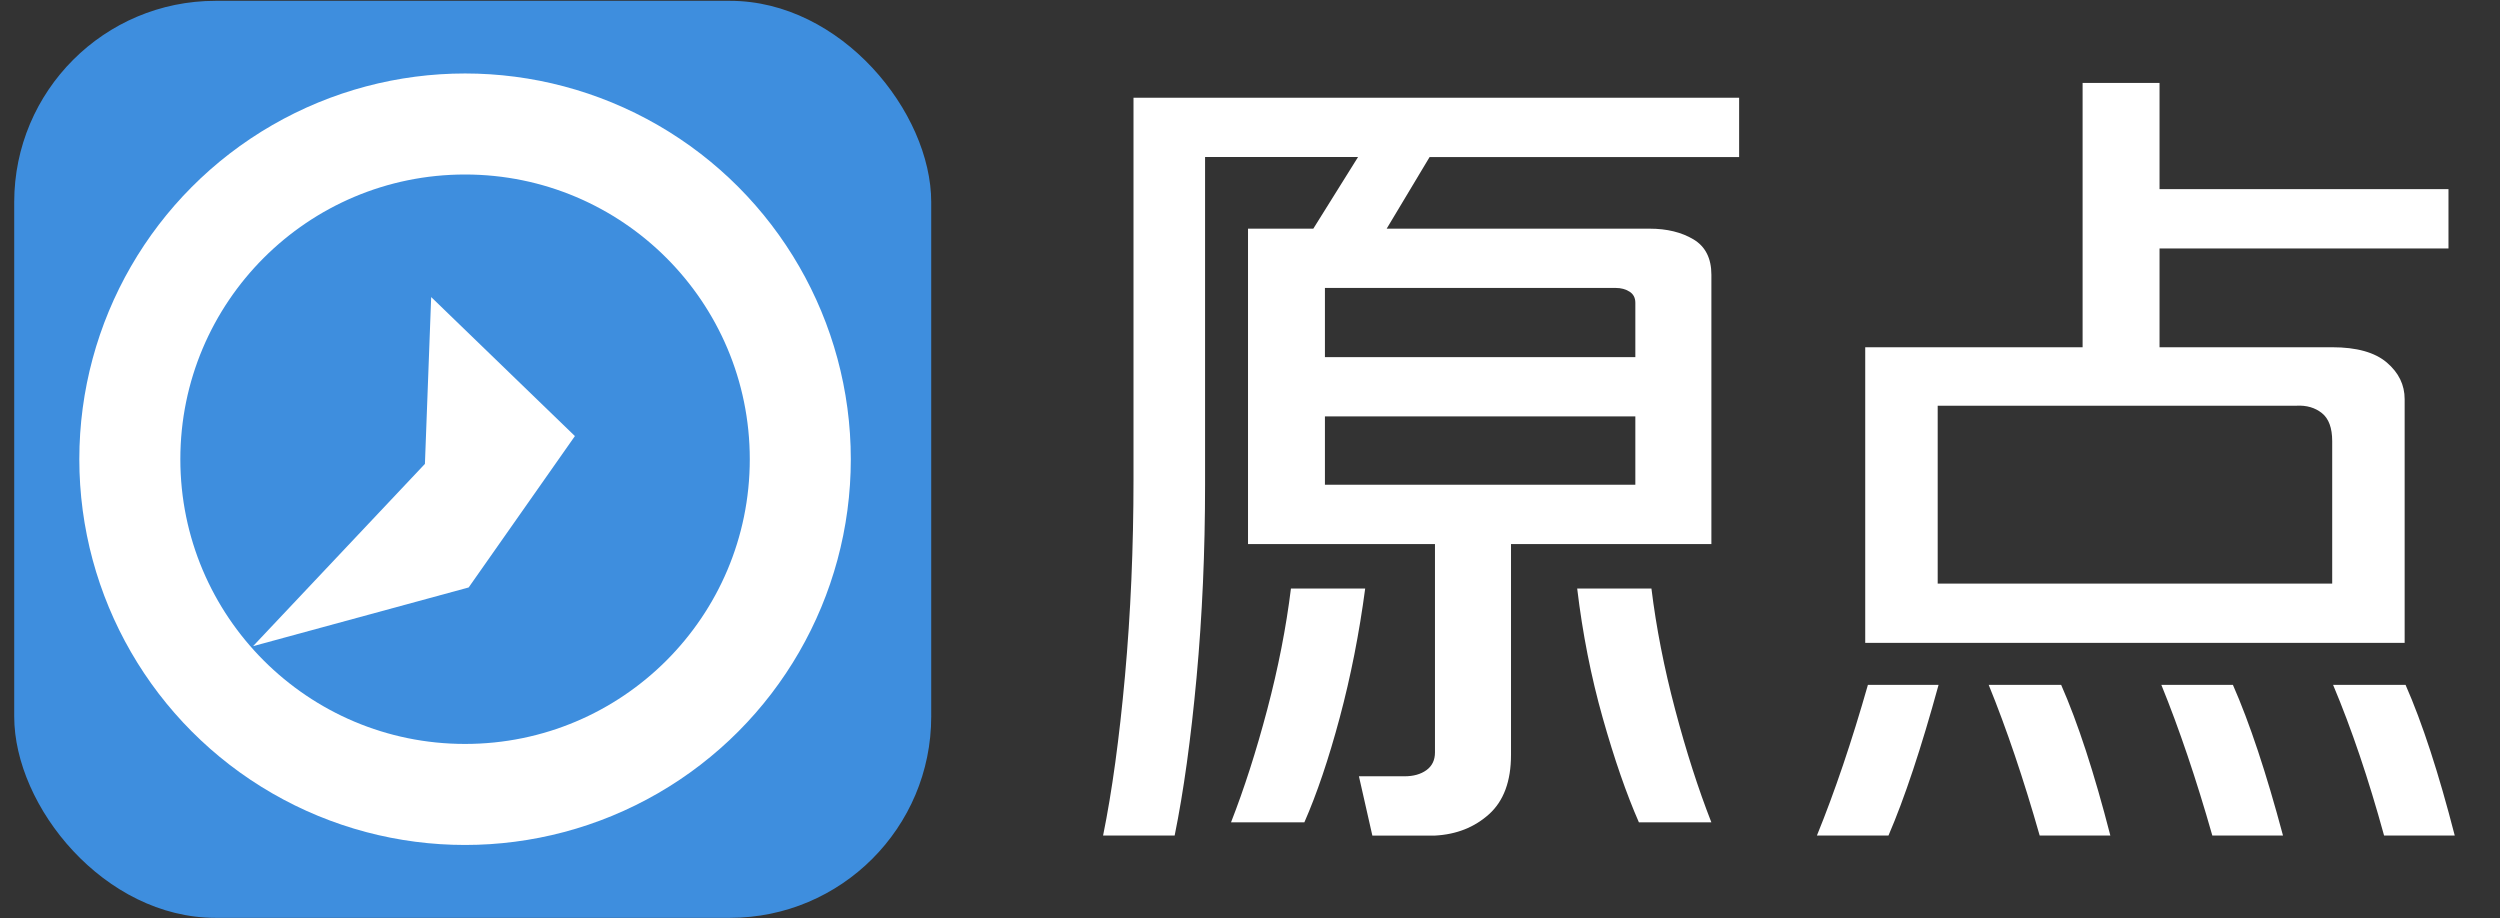
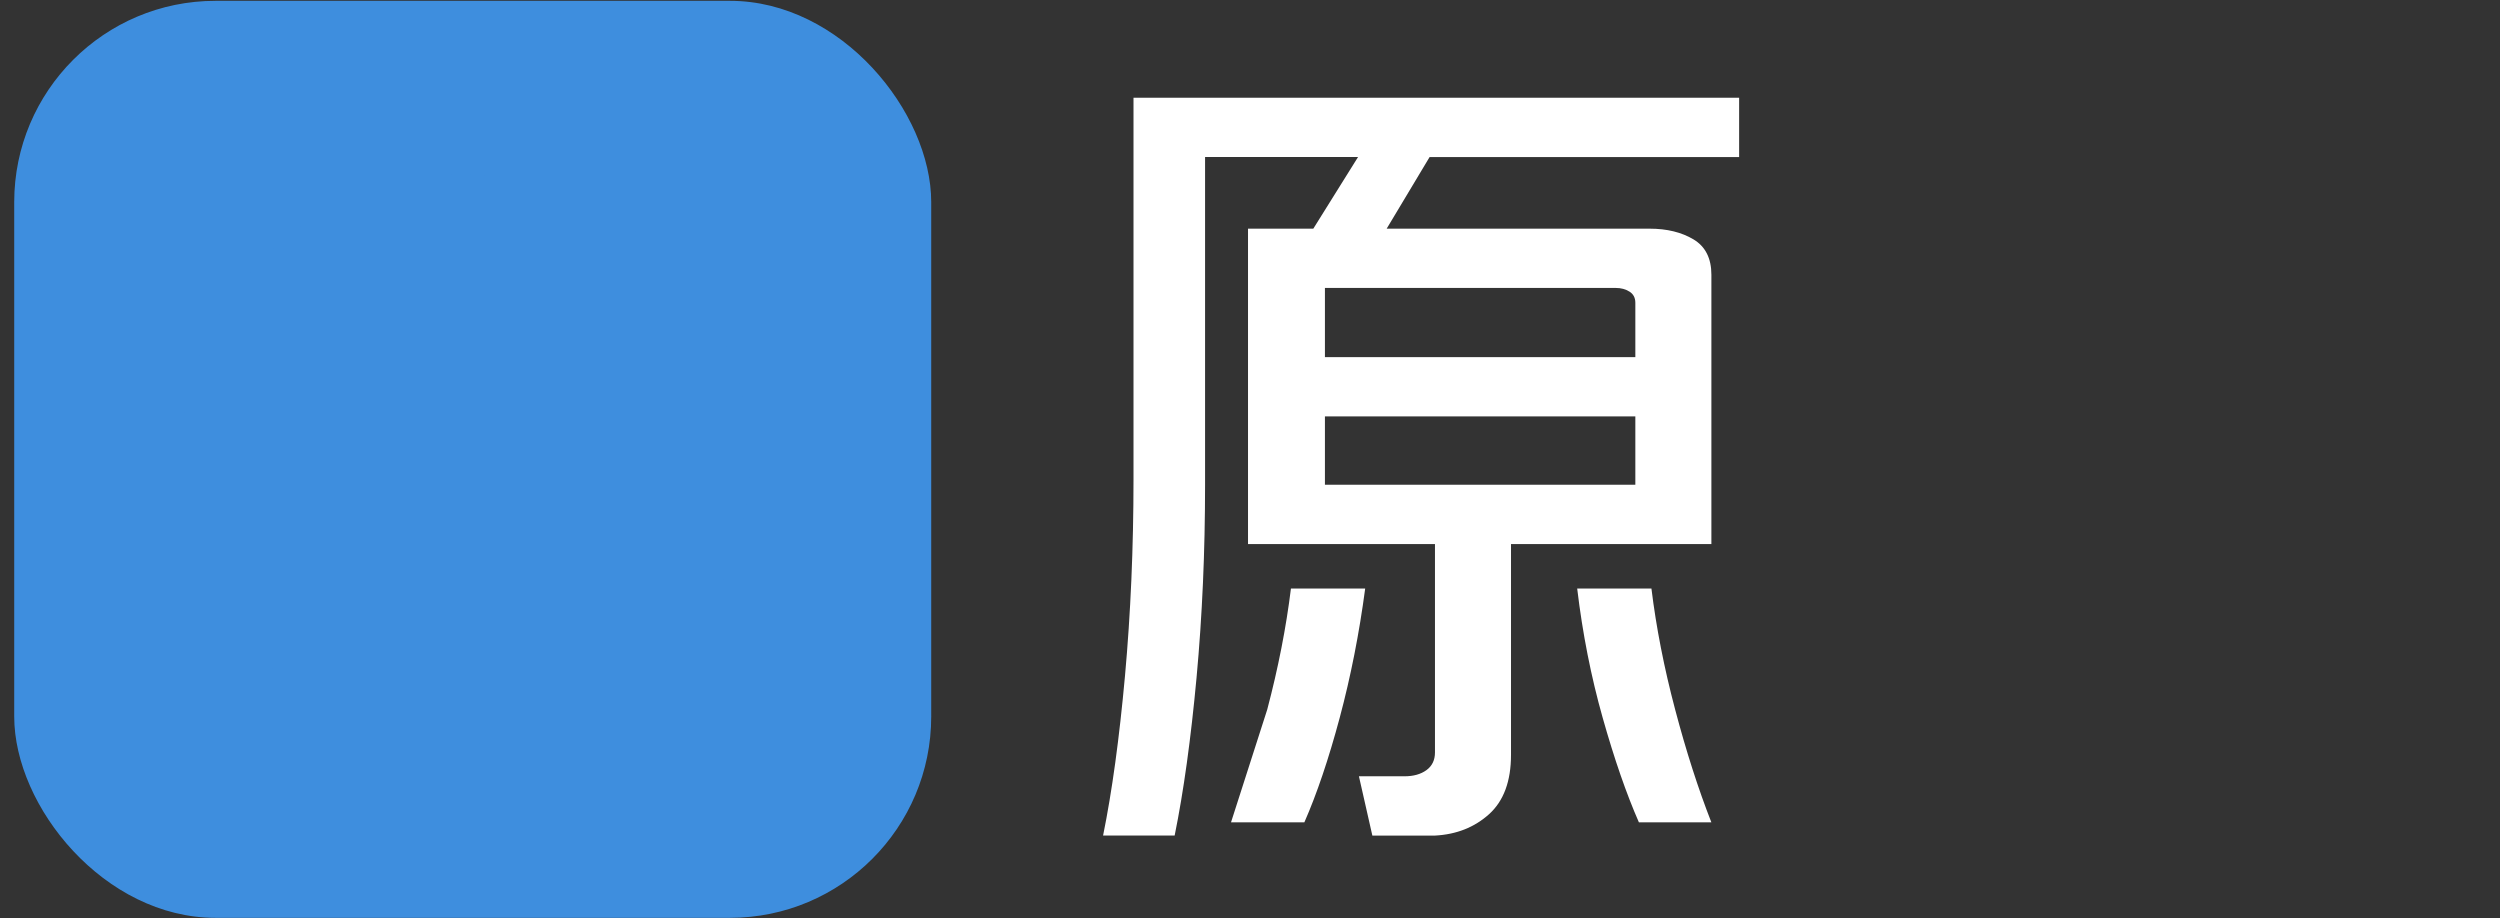
<svg xmlns="http://www.w3.org/2000/svg" width="1361" height="500" viewBox="0 0 1361 500" fill="none">
  <rect x="0" y="0" width="1361" height="500" fill="#333333" stroke="none" />
  <rect x="7.74" y="0.45" width="499.22" height="499.22" rx="109.6" fill="#3E8EDE"> </rect>
-   <path d="M612.45 367.9C615.53 333.83 617.08 298.12 617.08 260.76L617.08 53.21L946.78 53.21L946.78 85.49L778.28 85.49L754.9 124.49L898.08 124.49C907.49 124.49 915.44 126.44 921.94 130.32C928.43 134.21 931.68 140.63 931.68 149.6L931.68 296.19L822.59 296.19L822.59 410.95C822.59 425.29 818.61 436.05 810.66 443.23C802.7 450.4 792.88 454.28 781.2 454.89L747.11 454.89L739.8 422.61L764.64 422.61C769.51 422.61 773.48 421.49 776.57 419.25C779.65 417.01 781.2 413.8 781.2 409.61L781.2 296.2L679.42 296.2L679.42 124.48L714.97 124.48L739.32 85.48L656.04 85.48L656.04 263.89C656.04 300.35 654.5 335.32 651.41 368.79C648.32 402.26 644.35 430.95 639.48 454.86L600.52 454.86C605.39 430.95 609.36 401.96 612.45 367.9ZM689.88 386.28C695.88 363.57 700.18 341.61 702.79 320.38L743.21 320.38C739.96 344.89 735.33 368.35 729.33 390.76C723.32 413.17 716.91 432.15 710.09 447.69L670.16 447.69C677.3 429.46 683.87 408.99 689.88 386.28ZM890.28 194.41L890.28 164.82C890.28 162.13 889.22 160.11 887.11 158.77C884.99 157.43 882.48 156.75 879.56 156.75L721.29 156.75L721.29 194.41L890.28 194.41ZM890.28 263.9L890.28 226.69L721.29 226.69L721.29 263.9L890.28 263.9ZM872.5 390.76C866.17 368.35 861.54 344.89 858.62 320.38L899.04 320.38C901.64 341.6 905.93 363.57 911.95 386.28C917.95 408.99 924.53 429.46 931.67 447.69L892.22 447.69C885.4 432.15 878.83 413.17 872.5 390.76Z" fill="#FFFFFF"> </path>
-   <path d="M1016.89 372.83L1055.36 372.83C1045.94 407.2 1036.85 434.54 1028.09 454.86L989.13 454.86C998.87 430.95 1008.12 403.61 1016.89 372.83ZM1015.43 189.04L1133.77 189.04L1133.77 45.14L1175.65 45.14L1175.65 102.97L1332.95 102.97L1332.95 135.25L1175.65 135.25L1175.65 189.04L1269.64 189.04C1282.95 189.04 1292.85 191.81 1299.35 197.33C1305.84 202.86 1309.09 209.51 1309.09 217.28L1309.09 349.97L1015.43 349.97L1015.43 189.04ZM1269.65 317.69L1269.65 240.14C1269.65 232.97 1267.78 227.89 1264.05 224.9C1260.31 221.92 1255.69 220.57 1250.17 220.87L1054.88 220.87L1054.88 317.7L1269.65 317.7L1269.65 317.69ZM1082.64 372.83L1122.09 372.83C1131.18 393.45 1140.11 420.8 1148.87 454.86L1110.4 454.86C1101.63 424.08 1092.38 396.74 1082.64 372.83ZM1176.63 372.83L1215.59 372.83C1224.68 393.45 1233.77 420.8 1242.86 454.86L1204.39 454.86C1195.62 424.08 1186.37 396.74 1176.63 372.83ZM1270.13 372.83L1309.58 372.83C1318.67 393.45 1327.6 420.8 1336.36 454.86L1297.89 454.86C1289.44 424.08 1280.19 396.74 1270.13 372.83Z" fill="#FFFFFF"> </path>
-   <circle cx="253.18" cy="250" r="210" fill="#FFFFFF"> </circle>
+   <path d="M612.45 367.9C615.53 333.83 617.08 298.12 617.08 260.76L617.08 53.21L946.78 53.21L946.78 85.49L778.28 85.49L754.9 124.49L898.08 124.49C907.49 124.49 915.44 126.44 921.94 130.32C928.43 134.21 931.68 140.63 931.68 149.6L931.68 296.19L822.59 296.19L822.59 410.95C822.59 425.29 818.61 436.05 810.66 443.23C802.7 450.4 792.88 454.28 781.2 454.89L747.11 454.89L739.8 422.61L764.64 422.61C769.51 422.61 773.48 421.49 776.57 419.25C779.65 417.01 781.2 413.8 781.2 409.61L781.2 296.2L679.42 296.2L679.42 124.48L714.97 124.48L739.32 85.48L656.04 85.48L656.04 263.89C656.04 300.35 654.5 335.32 651.41 368.79C648.32 402.26 644.35 430.95 639.48 454.86L600.52 454.86C605.39 430.95 609.36 401.96 612.45 367.9ZM689.88 386.28C695.88 363.57 700.18 341.61 702.79 320.38L743.21 320.38C739.96 344.89 735.33 368.35 729.33 390.76C723.32 413.17 716.91 432.15 710.09 447.69L670.16 447.69ZM890.28 194.41L890.28 164.82C890.28 162.13 889.22 160.11 887.11 158.77C884.99 157.43 882.48 156.75 879.56 156.75L721.29 156.75L721.29 194.41L890.28 194.41ZM890.28 263.9L890.28 226.69L721.29 226.69L721.29 263.9L890.28 263.9ZM872.5 390.76C866.17 368.35 861.54 344.89 858.62 320.38L899.04 320.38C901.64 341.6 905.93 363.57 911.95 386.28C917.95 408.99 924.53 429.46 931.67 447.69L892.22 447.69C885.4 432.15 878.83 413.17 872.5 390.76Z" fill="#FFFFFF"> </path>
  <path d="M408.18 250C408.18 335.604 338.784 405 253.18 405C167.576 405 98.18 335.604 98.18 250C98.18 164.396 167.576 95 253.18 95C338.784 95 408.18 164.396 408.18 250Z" fill="#3E8EDE"> </path>
-   <path d="M234.73 161.72L231.33 252.54L137.76 351.77L255.14 319.81L312.98 237.4L234.73 161.72Z" fill="#FFFFFF"> </path>
</svg>